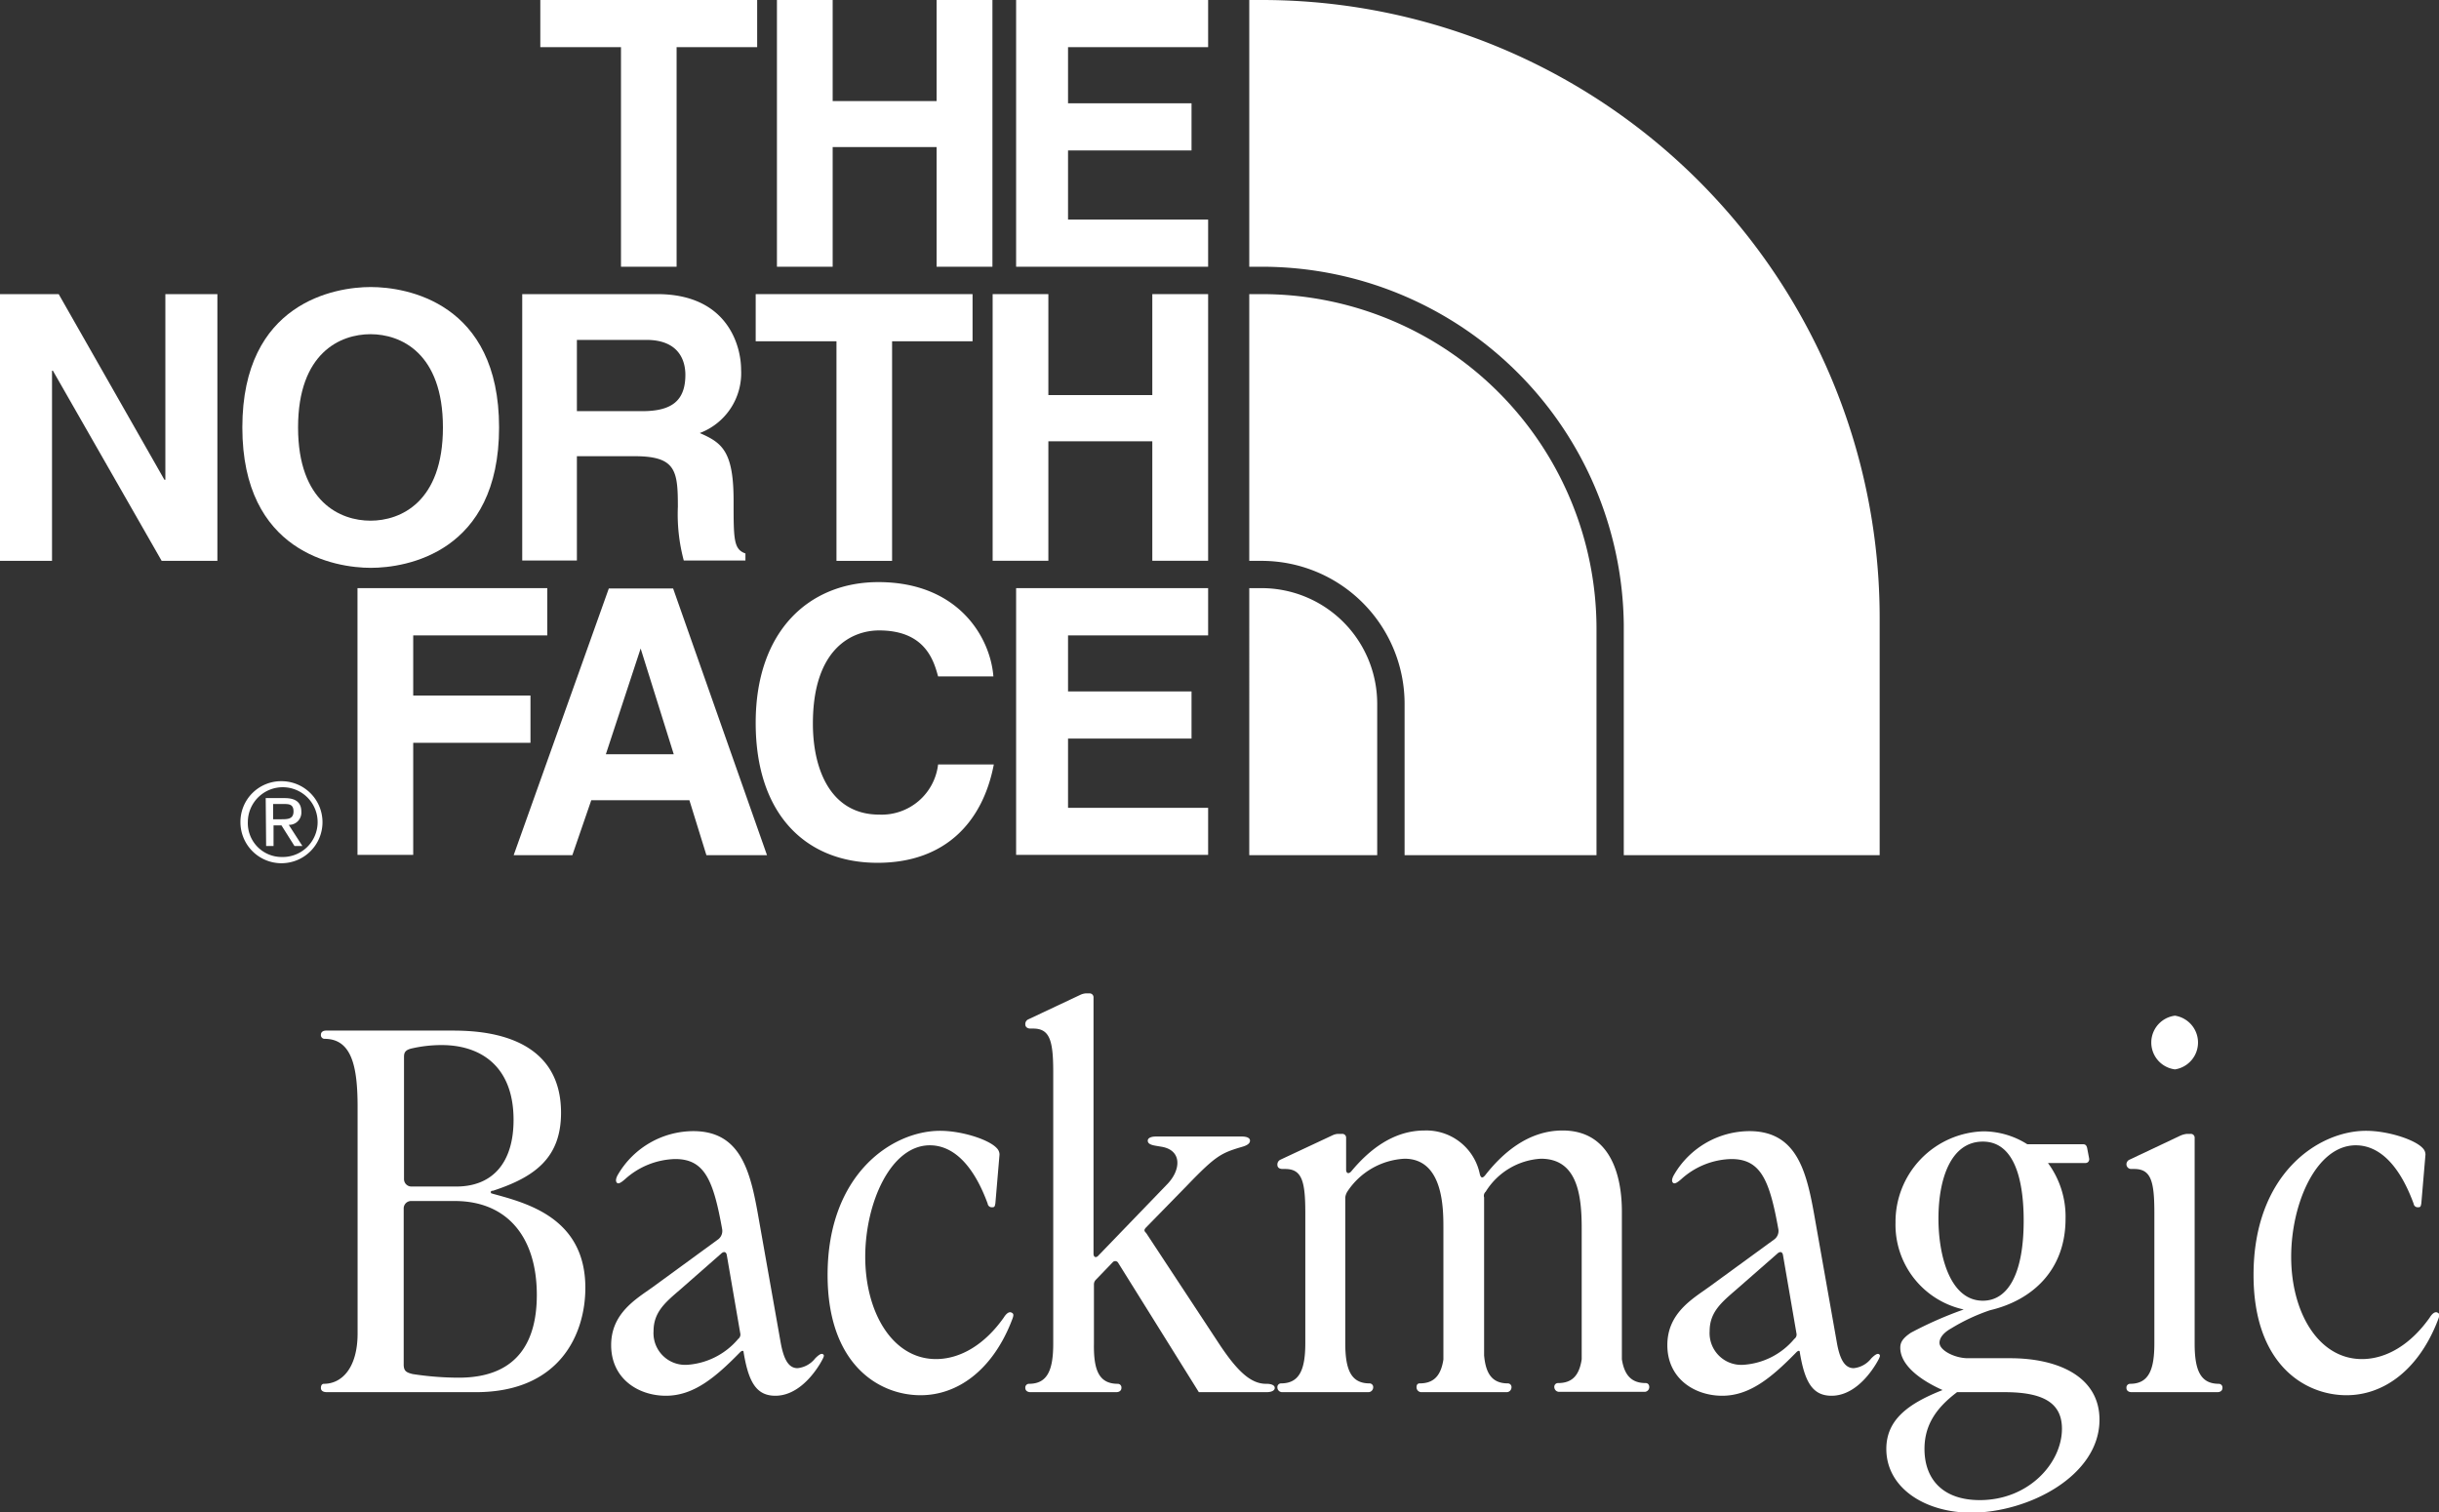
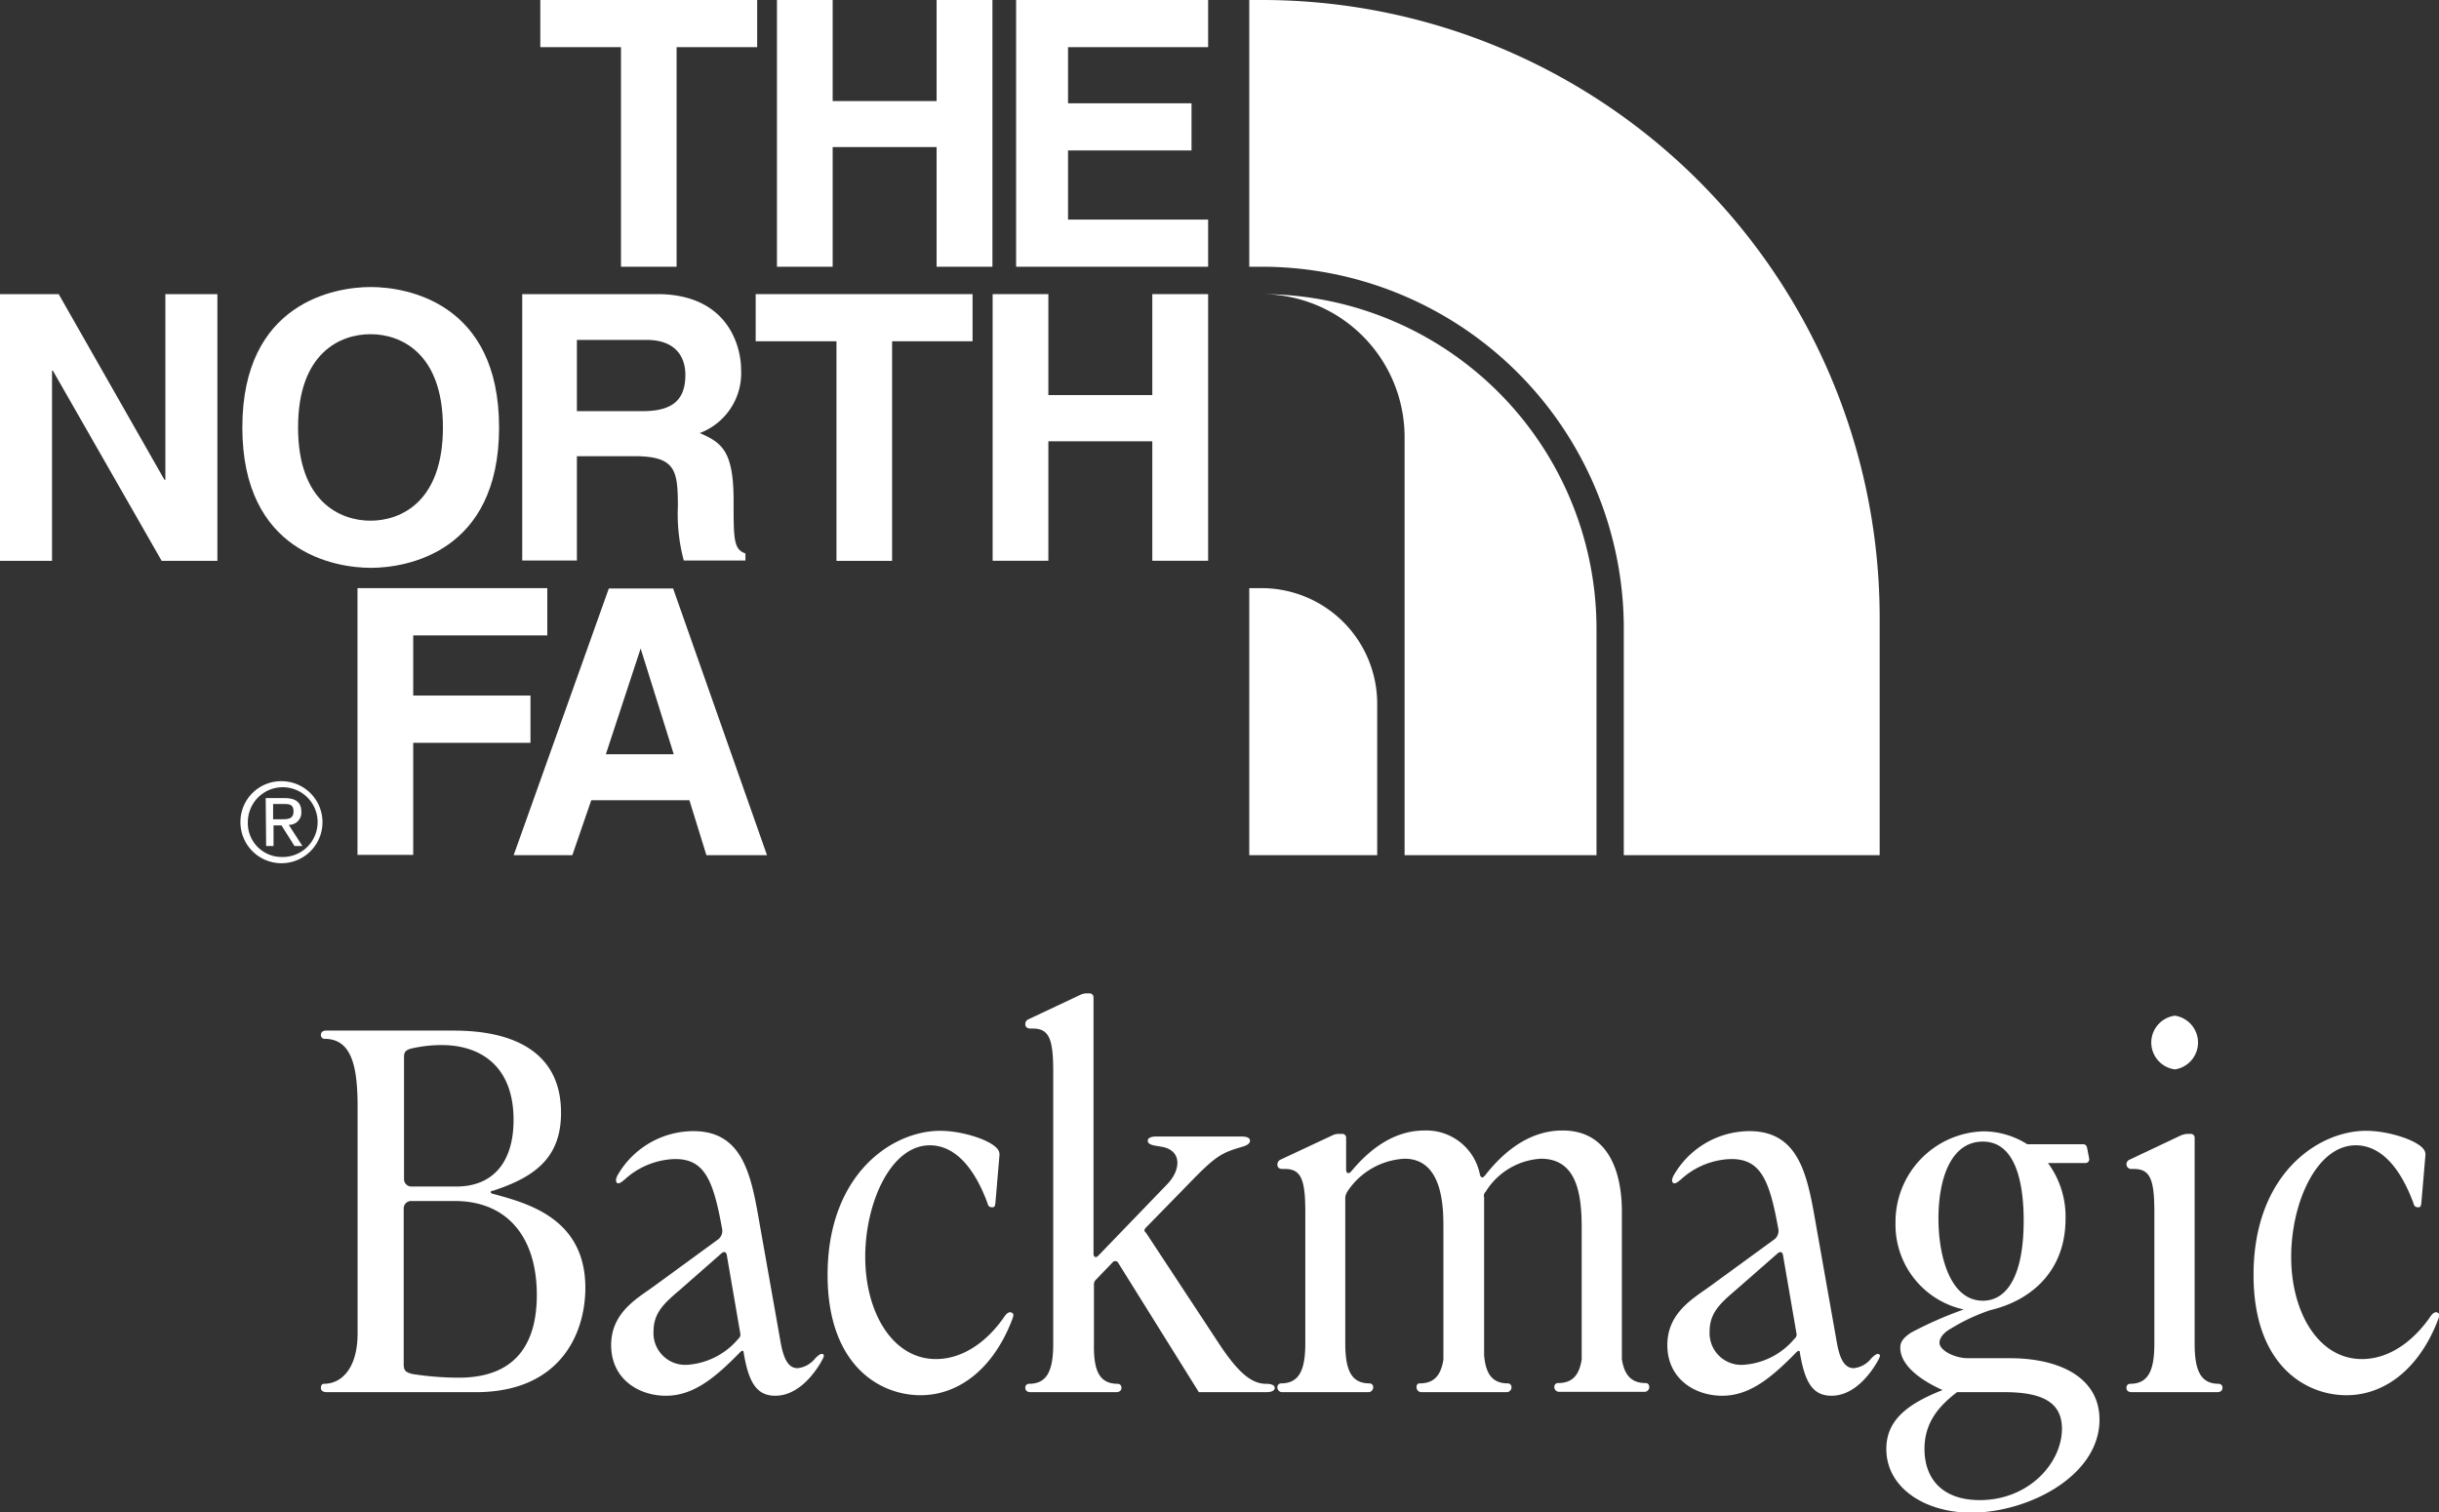
<svg xmlns="http://www.w3.org/2000/svg" id="design" viewBox="0 0 230.67 143.06">
  <rect x="0" y="0" width="230.67" height="143.06" fill="#333333" stroke="none" />
  <defs>
    <style>.cls-1{fill:#fff;}</style>
  </defs>
  <path class="cls-1" d="M546.43,357.39c0-.24.1-.39.29-.39,1.66,0,3.18-1.46,3.18-4.78v-21.4c0-3.81-.54-6.45-3.13-6.45a.35.35,0,0,1-.34-.39c0-.24.19-.39.49-.39h11.77c2.25,0,10.45,0,10.45,7.77,0,4.2-2.39,6.06-6.44,7.38-.1,0-.2,0-.2.14s.1.1.2.15c3.22.88,8.74,2.29,8.74,8.89,0,4.3-2.35,9.87-10.36,9.87H547C546.62,357.79,546.43,357.64,546.43,357.39Zm8.6-19.05h4.2c3.47,0,5.42-2.29,5.42-6.3,0-5.18-3.22-7.08-6.79-7.08a12.62,12.62,0,0,0-2.93.34c-.54.15-.64.39-.64.78v11.53A.7.7,0,0,0,555,338.34Zm.09,17.74a28.85,28.85,0,0,0,4.35.34c5.86,0,7.38-3.81,7.38-7.82,0-5.47-2.79-8.89-7.77-8.89H555a.7.7,0,0,0-.74.73v14.81C554.29,355.78,554.49,355.93,555.12,356.08Z" transform="translate(-516.08 -226.11)" />
  <path class="cls-1" d="M573.88,353.34c0-3,2.34-4.35,3.91-5.47l6.15-4.49a1,1,0,0,0,.44-1c-.83-4.64-1.66-6.64-4.44-6.64a7.34,7.34,0,0,0-4.74,1.9c-.39.34-.64.49-.78.34s-.1-.44.14-.83a8.29,8.29,0,0,1,7.09-4.05c4.69,0,5.47,4.15,6.25,8.64l2,11.29c.3,1.71.78,2.49,1.61,2.49a2.43,2.43,0,0,0,1.67-.93c.34-.34.58-.49.73-.39s.14.2-.29.93c-.93,1.51-2.4,3-4.21,3s-2.54-1.32-3-4.1c0-.2-.15-.2-.35,0-2.34,2.39-4.39,4.1-7,4.1S573.88,356.52,573.88,353.34Zm7.23,1.86a6.91,6.91,0,0,0,4.79-2.45.51.51,0,0,0,.19-.53l-1.27-7.38c-.05-.34-.29-.39-.54-.15l-3.85,3.38c-1.42,1.22-2.54,2.14-2.54,3.95A3,3,0,0,0,581.11,355.2Z" transform="translate(-516.08 -226.11)" />
  <path class="cls-1" d="M594.35,346.7c0-9.53,6.1-13.63,10.64-13.63,2.06,0,4.65.83,5.38,1.66a.86.86,0,0,1,.24.59l-.39,4.59c-.05.34-.1.39-.29.39a.39.39,0,0,1-.44-.34c-1.47-4-3.47-5.52-5.47-5.52-3.71,0-6.11,5.47-6.11,10.55,0,5.27,2.59,9.67,6.69,9.67,2.35,0,4.64-1.42,6.4-3.91.15-.24.44-.63.74-.49s.19.35-.1,1.08c-1.81,4.39-5,6.74-8.5,6.74C599.23,358.08,594.35,355.2,594.35,346.7Z" transform="translate(-516.08 -226.11)" />
  <path class="cls-1" d="M621.8,357a.35.35,0,0,1,.34.39c0,.25-.2.4-.49.4h-8.11c-.29,0-.49-.15-.49-.4a.35.35,0,0,1,.35-.39c1.75,0,2.29-1.31,2.29-3.81V327.5c0-3-.34-4.1-1.9-4.1h-.25c-.29,0-.49-.15-.49-.39a.48.48,0,0,1,.3-.49l4.88-2.3a1.48,1.48,0,0,1,.54-.15h.34a.37.37,0,0,1,.39.4v24.22c0,.35.25.44.49.15l6.5-6.74c1.27-1.32,1.41-3.18-.54-3.52l-.59-.1c-.53-.09-.73-.24-.73-.48s.29-.39.78-.39h8.11c.49,0,.78.14.78.39s-.24.44-.73.58c-2,.59-2.49.83-5.18,3.62l-3.91,4c-.24.25-.19.35,0,.54l6.88,10.45c1.71,2.59,3,3.81,4.45,3.81h.05c.49,0,.78.15.78.39s-.29.4-.78.4h-6.4l-7.62-12.22a.32.32,0,0,0-.54-.05l-1.56,1.62a.63.63,0,0,0-.2.49v5.56C619.5,355.69,620,357,621.8,357Z" transform="translate(-516.08 -226.11)" />
  <path class="cls-1" d="M636.89,357.35a.35.35,0,0,1,.34-.39c1.76,0,2.3-1.32,2.3-3.81V340.79c0-3-.34-4.11-1.91-4.11h-.24c-.3,0-.49-.14-.49-.39a.5.5,0,0,1,.29-.49l4.89-2.29a1.44,1.44,0,0,1,.53-.15H643a.36.36,0,0,1,.39.39v3c0,.34.24.44.49.15,1.66-2,3.95-3.86,6.93-3.86a5.16,5.16,0,0,1,5.23,4.15c.1.34.24.39.49.1,1.56-2,4-4.25,7.33-4.25,5.61,0,5.61,6.5,5.61,7.77v13.87c.25,1.61,1,2.25,2.25,2.25.2,0,.34.14.34.39a.45.45,0,0,1-.49.44h-8a.46.46,0,0,1-.49-.44.35.35,0,0,1,.35-.39c1.27,0,2-.64,2.24-2.25V342.25c0-3.27-.49-6.54-3.86-6.54a6.59,6.59,0,0,0-5.22,3.12.52.52,0,0,0-.15.54c0,.63,0,1.17,0,1.47v13.48c.15,1.61.68,2.64,2.25,2.64a.35.35,0,0,1,.34.39.46.46,0,0,1-.49.44h-8a.46.46,0,0,1-.49-.49c0-.2.1-.34.29-.34,1.27,0,2-.64,2.25-2.25V342.25c0-1.81,0-6.54-3.67-6.54a6.9,6.9,0,0,0-5.42,3.12,1.36,1.36,0,0,0-.19.54v13.78c0,2.49.53,3.81,2.29,3.81a.35.35,0,0,1,.35.39.46.46,0,0,1-.49.44h-8.11A.45.45,0,0,1,636.89,357.35Z" transform="translate(-516.08 -226.11)" />
  <path class="cls-1" d="M673.77,353.34c0-3,2.34-4.35,3.9-5.47l6.16-4.49a1,1,0,0,0,.44-1c-.83-4.64-1.66-6.64-4.45-6.64a7.29,7.29,0,0,0-4.73,1.9c-.39.34-.64.49-.79.34s-.09-.44.15-.83a8.29,8.29,0,0,1,7.08-4.05c4.69,0,5.48,4.15,6.26,8.64l2,11.29c.29,1.71.78,2.49,1.61,2.49a2.41,2.41,0,0,0,1.66-.93c.34-.34.59-.49.73-.39s.15.2-.29.93c-.93,1.51-2.39,3-4.2,3s-2.54-1.32-3-4.1c0-.2-.14-.2-.34,0-2.34,2.39-4.4,4.1-7,4.1S673.77,356.52,673.77,353.34ZM681,355.2a6.86,6.86,0,0,0,4.78-2.45.5.5,0,0,0,.2-.53l-1.27-7.38c-.05-.34-.29-.39-.54-.15l-3.86,3.38c-1.41,1.22-2.54,2.14-2.54,3.95A3,3,0,0,0,681,355.2Z" transform="translate(-516.08 -226.11)" />
  <path class="cls-1" d="M694.48,363.16c0-2.78,2.1-4.3,5.32-5.57-2.39-1.07-4-2.49-4-4,0-.49.2-.88,1-1.42a36.34,36.34,0,0,1,5-2.2,8.2,8.2,0,0,1-6.45-8.21,8.56,8.56,0,0,1,8.31-8.64,7.8,7.8,0,0,1,4.15,1.22h5.28c.24,0,.34.14.39.39l.19,1c0,.24-.14.39-.39.39h-3.51a8.52,8.52,0,0,1,1.66,5.27c0,4.89-3.18,7.72-7.14,8.65a18.08,18.08,0,0,0-3.66,1.71c-.88.49-1.12,1-1.12,1.37,0,.73,1.46,1.46,2.68,1.46h4c4.49,0,8.45,1.71,8.45,5.82,0,5.32-6.74,8.79-12.16,8.79C698.09,369.17,694.48,366.82,694.48,363.16Zm8.84,4.84c4.64,0,7.77-3.52,7.77-6.75,0-2.44-1.76-3.46-5.43-3.46h-4.49c-1.86,1.41-3.08,3-3.08,5.37C698.09,366,699.8,368,703.32,368Zm.29-18.86c2.35,0,3.86-2.49,3.86-7.57,0-3.76-.83-7.48-3.86-7.48s-4.2,3.52-4.2,7.28C699.41,344.94,700.53,349.14,703.61,349.14Z" transform="translate(-516.08 -226.11)" />
  <path class="cls-1" d="M717.19,357.39a.35.35,0,0,1,.34-.39c1.76,0,2.3-1.31,2.3-3.81v-12.4c0-3-.34-4.11-1.91-4.11h-.24a.45.45,0,0,1-.49-.44.48.48,0,0,1,.29-.44l4.74-2.24a2.1,2.1,0,0,1,.68-.2h.35a.36.36,0,0,1,.39.39v19.44c0,2.5.53,3.81,2.29,3.81a.35.35,0,0,1,.34.39c0,.25-.19.4-.48.4h-8.11C717.38,357.79,717.19,357.64,717.19,357.39Zm4.59-30.13a2.57,2.57,0,0,0,0-5.08,2.56,2.56,0,0,0,0,5.08Z" transform="translate(-516.08 -226.11)" />
  <path class="cls-1" d="M729.21,346.7c0-9.53,6.1-13.63,10.64-13.63,2.06,0,4.65.83,5.38,1.66a.86.86,0,0,1,.24.59l-.39,4.59c-.05.34-.1.39-.29.39a.39.39,0,0,1-.44-.34c-1.47-4-3.47-5.52-5.47-5.52-3.72,0-6.11,5.47-6.11,10.55,0,5.27,2.59,9.67,6.69,9.67,2.35,0,4.64-1.42,6.4-3.91.15-.24.44-.63.74-.49s.19.35-.1,1.08c-1.81,4.39-5,6.74-8.5,6.74C734.09,358.08,729.21,355.2,729.21,346.7Z" transform="translate(-516.08 -226.11)" />
  <polygon class="cls-1" points="63.99 25.23 58.73 25.23 58.73 4.46 51.1 4.46 51.1 0 71.61 0 71.61 4.46 63.99 4.46 63.99 25.23" />
  <polygon class="cls-1" points="78.75 13.91 78.75 25.23 73.48 25.23 73.48 0 78.75 0 78.75 9.56 88.58 9.56 88.58 0 93.86 0 93.86 25.23 88.58 25.23 88.58 13.91 78.75 13.91" />
  <polygon class="cls-1" points="114.26 4.46 101.01 4.46 101.01 9.77 112.69 9.77 112.69 14.23 101.01 14.23 101.01 20.77 114.26 20.77 114.26 25.23 96.1 25.23 96.1 0 114.26 0 114.26 4.46" />
  <polygon class="cls-1" points="15.64 27.82 20.56 27.82 20.56 53.05 15.29 53.05 5 35.06 4.92 35.06 4.92 53.05 0 53.05 0 27.82 5.55 27.82 15.55 45.38 15.64 45.38 15.64 27.82" />
  <path class="cls-1" d="M551.15,253.26c3.35,0,12.13,1.44,12.13,13.28s-8.78,13.28-12.13,13.28S539,278.37,539,266.54s8.79-13.28,12.12-13.28m0,22.1c2.85,0,6.85-1.76,6.85-8.82s-4-8.82-6.85-8.82-6.85,1.76-6.85,8.82,4,8.82,6.85,8.82" transform="translate(-516.08 -226.11)" />
  <polygon class="cls-1" points="84.37 53.05 79.11 53.05 79.11 32.28 71.47 32.28 71.47 27.82 91.98 27.82 91.98 32.28 84.37 32.28 84.37 53.05" />
  <polygon class="cls-1" points="99.15 41.74 99.15 53.04 93.88 53.04 93.88 27.82 99.15 27.82 99.15 37.37 108.98 37.37 108.98 27.82 114.26 27.82 114.26 53.04 108.98 53.04 108.98 41.74 99.15 41.74" />
  <path class="cls-1" d="M565.47,253.93h12.76c6.71,0,7.94,4.95,7.94,7.14a6.05,6.05,0,0,1-3.91,6c2.08.91,3.2,1.68,3.2,6.39,0,3.68,0,4.6,1.12,5v.67h-5.83a16.86,16.86,0,0,1-.56-5.09c0-3.45-.2-4.78-4.12-4.78h-5.43v9.87h-5.17ZM576.82,265c2.75,0,4.08-.95,4.08-3.44,0-1.33-.6-3.3-3.69-3.3h-6.57V265Z" transform="translate(-516.08 -226.11)" />
  <polygon class="cls-1" points="39.08 80.86 33.81 80.86 33.81 55.63 51.76 55.63 51.76 60.1 39.08 60.1 39.08 65.79 50.17 65.79 50.17 70.26 39.08 70.26 39.08 80.86" />
  <path class="cls-1" d="M570.21,307h-5.55l9-25.23h6.08L588.62,307h-5.73l-1.61-5.2H572Zm3.17-9.55h6.42l-3.13-10h0Z" transform="translate(-516.08 -226.11)" />
-   <path class="cls-1" d="M604.8,290.09c-.41-1.51-1.23-4.35-5.58-4.35-2.53,0-6.26,1.68-6.26,8.81,0,4.53,1.8,8.61,6.26,8.61a5.37,5.37,0,0,0,5.58-4.74h5.27c-1.05,5.48-4.63,9.3-11,9.3-6.71,0-11.52-4.51-11.52-13.24s5.09-13.31,11.6-13.31c7.55,0,10.59,5.2,10.88,8.92Z" transform="translate(-516.08 -226.11)" />
-   <polygon class="cls-1" points="114.26 60.1 101.01 60.1 101.01 65.4 112.69 65.4 112.69 69.86 101.01 69.86 101.01 76.41 114.26 76.41 114.26 80.86 96.1 80.86 96.1 55.63 114.26 55.63 114.26 60.1" />
  <path class="cls-1" d="M542.72,300a3.88,3.88,0,1,1-3.9,3.85,3.85,3.85,0,0,1,3.9-3.85m0,7.17a3.3,3.3,0,1,0-3.2-3.32,3.2,3.2,0,0,0,3.2,3.32m-1.51-5.57H543c1.08,0,1.58.43,1.58,1.3a1.16,1.16,0,0,1-1.19,1.23l1.29,2h-.75l-1.23-1.95h-.75v1.95h-.7Zm.7,2h.74c.62,0,1.19,0,1.19-.74s-.52-.7-1-.7h-.93Z" transform="translate(-516.08 -226.11)" />
  <path class="cls-1" d="M693.85,284.58a58.43,58.43,0,0,0-58.46-58.47h-1.16v25.23h1.16a34.24,34.24,0,0,1,34.26,33.84h0V307h24.2Z" transform="translate(-516.08 -226.11)" />
  <path class="cls-1" d="M635.39,281.74h-1.16V307h12.1V292.69a10.94,10.94,0,0,0-10.94-10.95" transform="translate(-516.08 -226.11)" />
-   <path class="cls-1" d="M667.07,285.48a31.67,31.67,0,0,0-31.65-31.55h-1.19v25.23h1.16a13.53,13.53,0,0,1,13.53,13.53V307h18.15Z" transform="translate(-516.08 -226.11)" />
+   <path class="cls-1" d="M667.07,285.48a31.67,31.67,0,0,0-31.65-31.55h-1.19h1.16a13.53,13.53,0,0,1,13.53,13.53V307h18.15Z" transform="translate(-516.08 -226.11)" />
</svg>